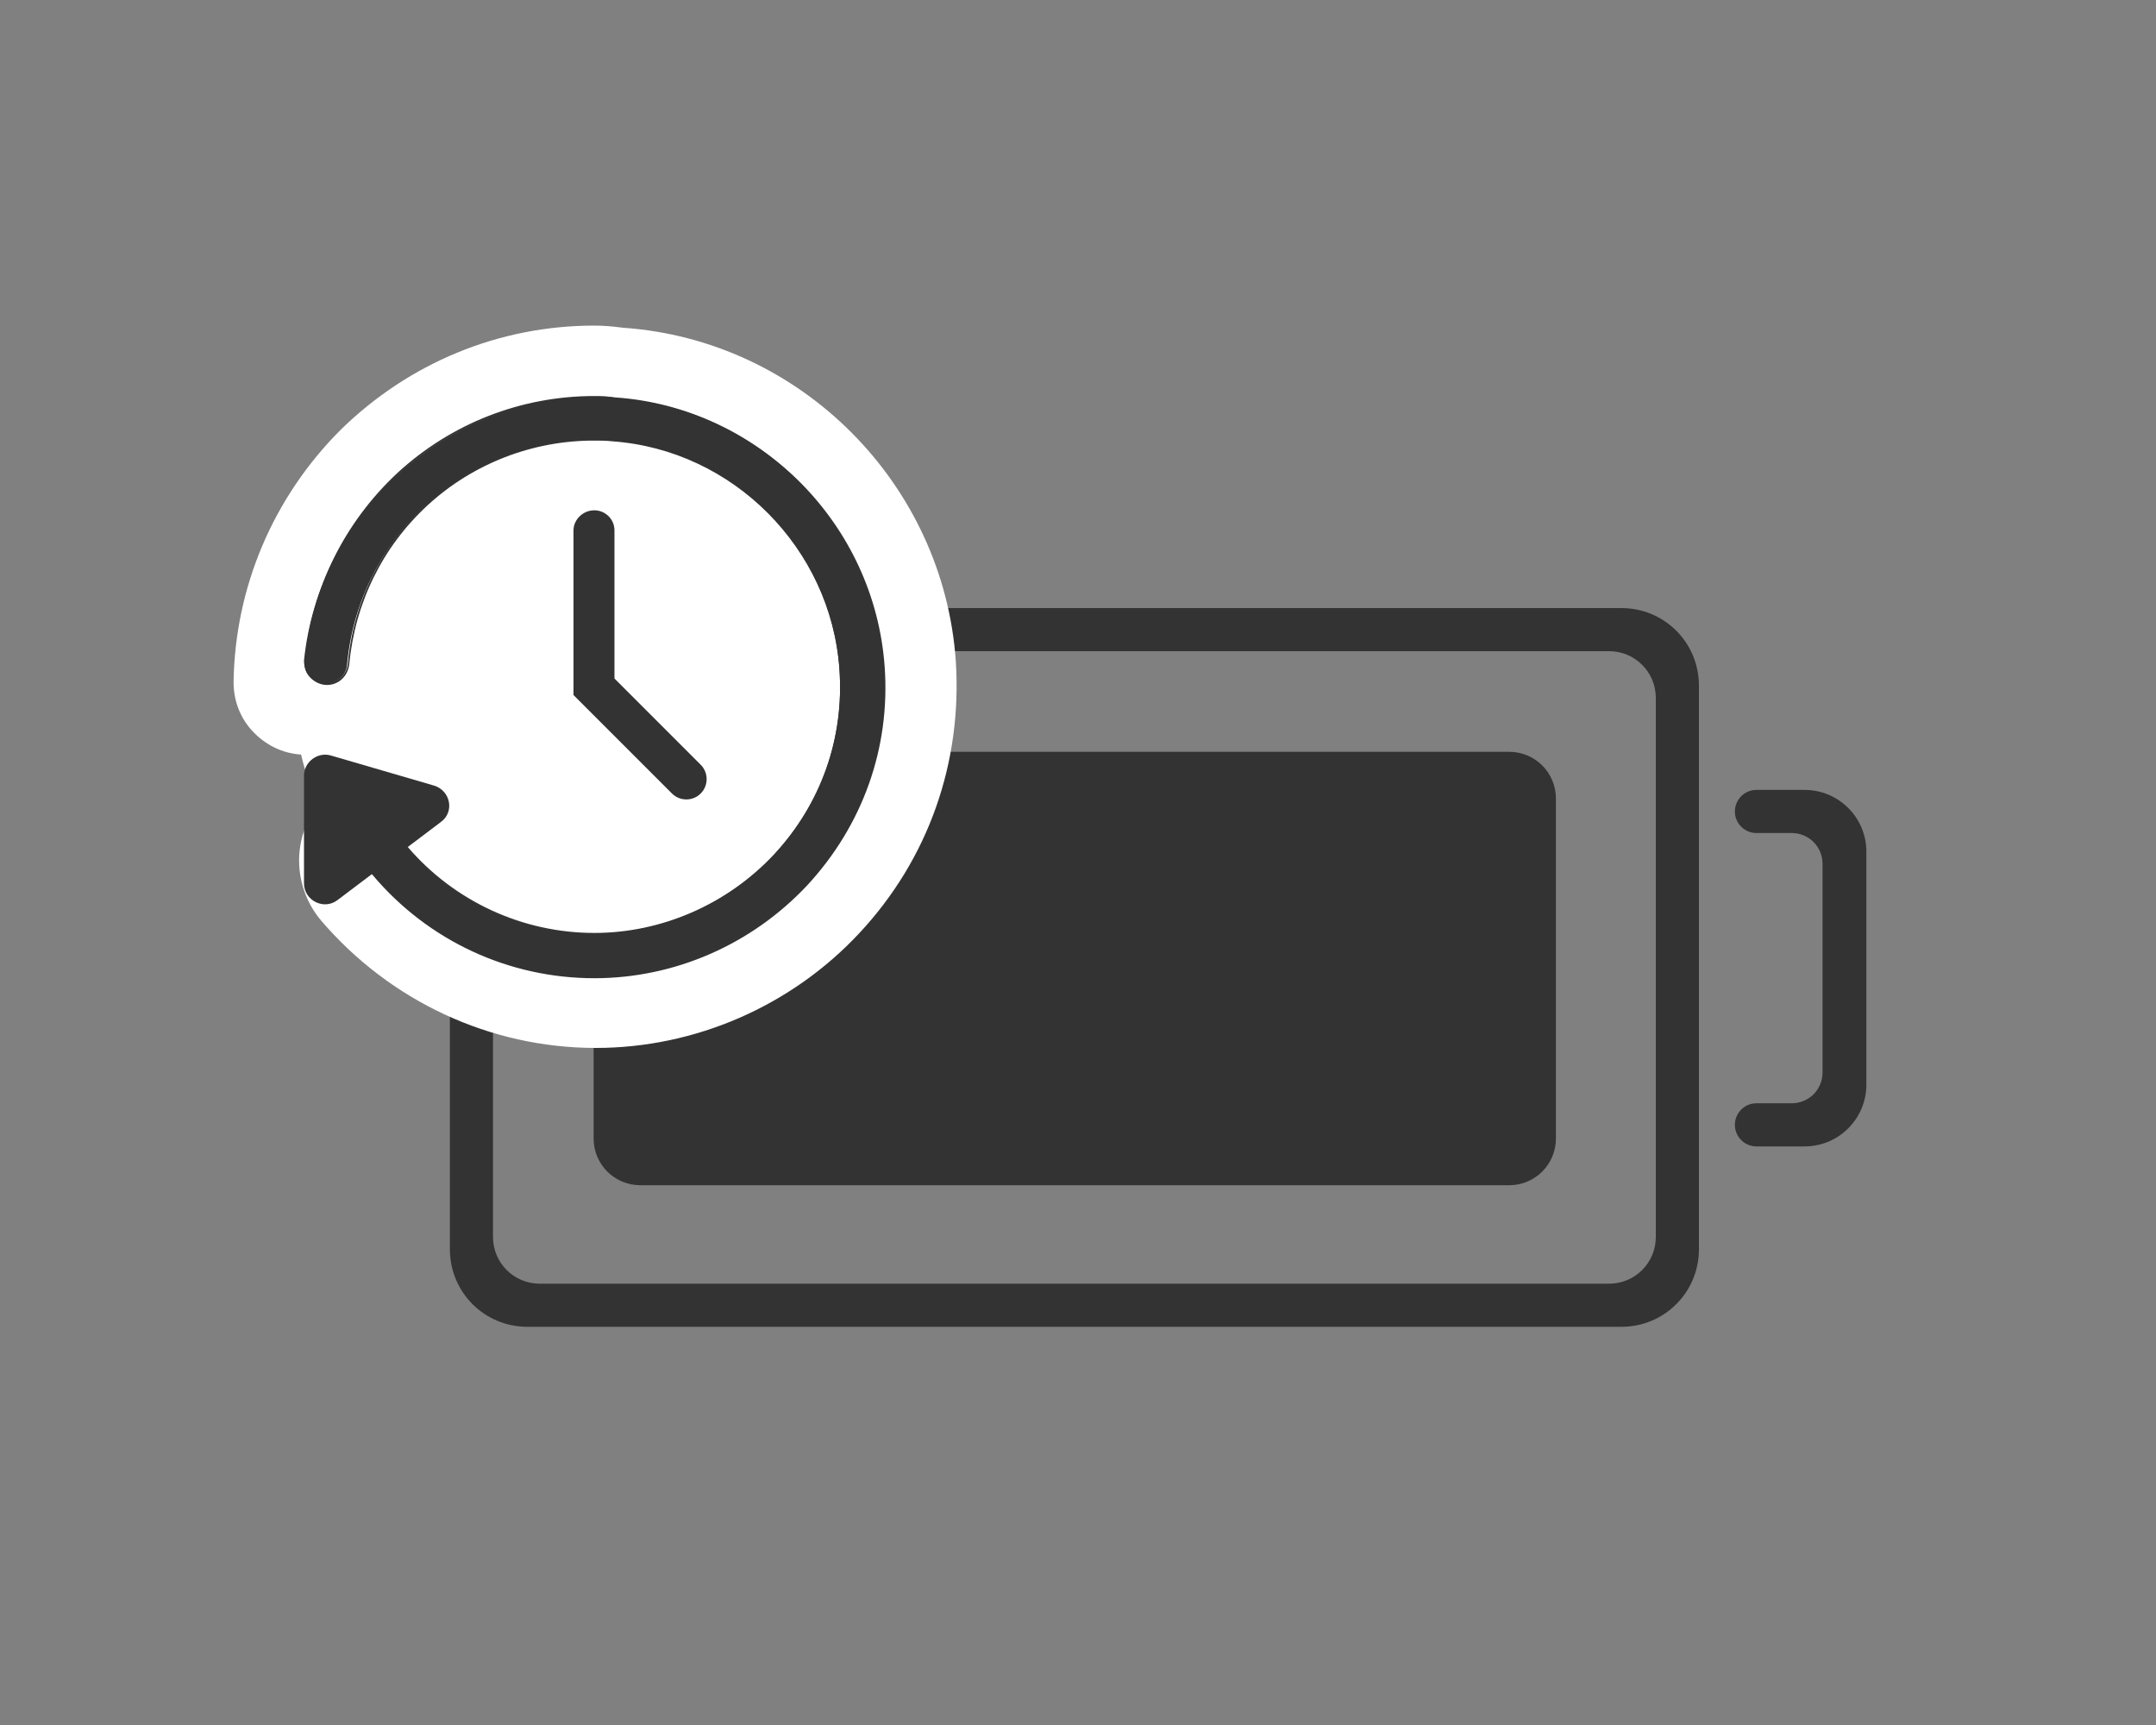
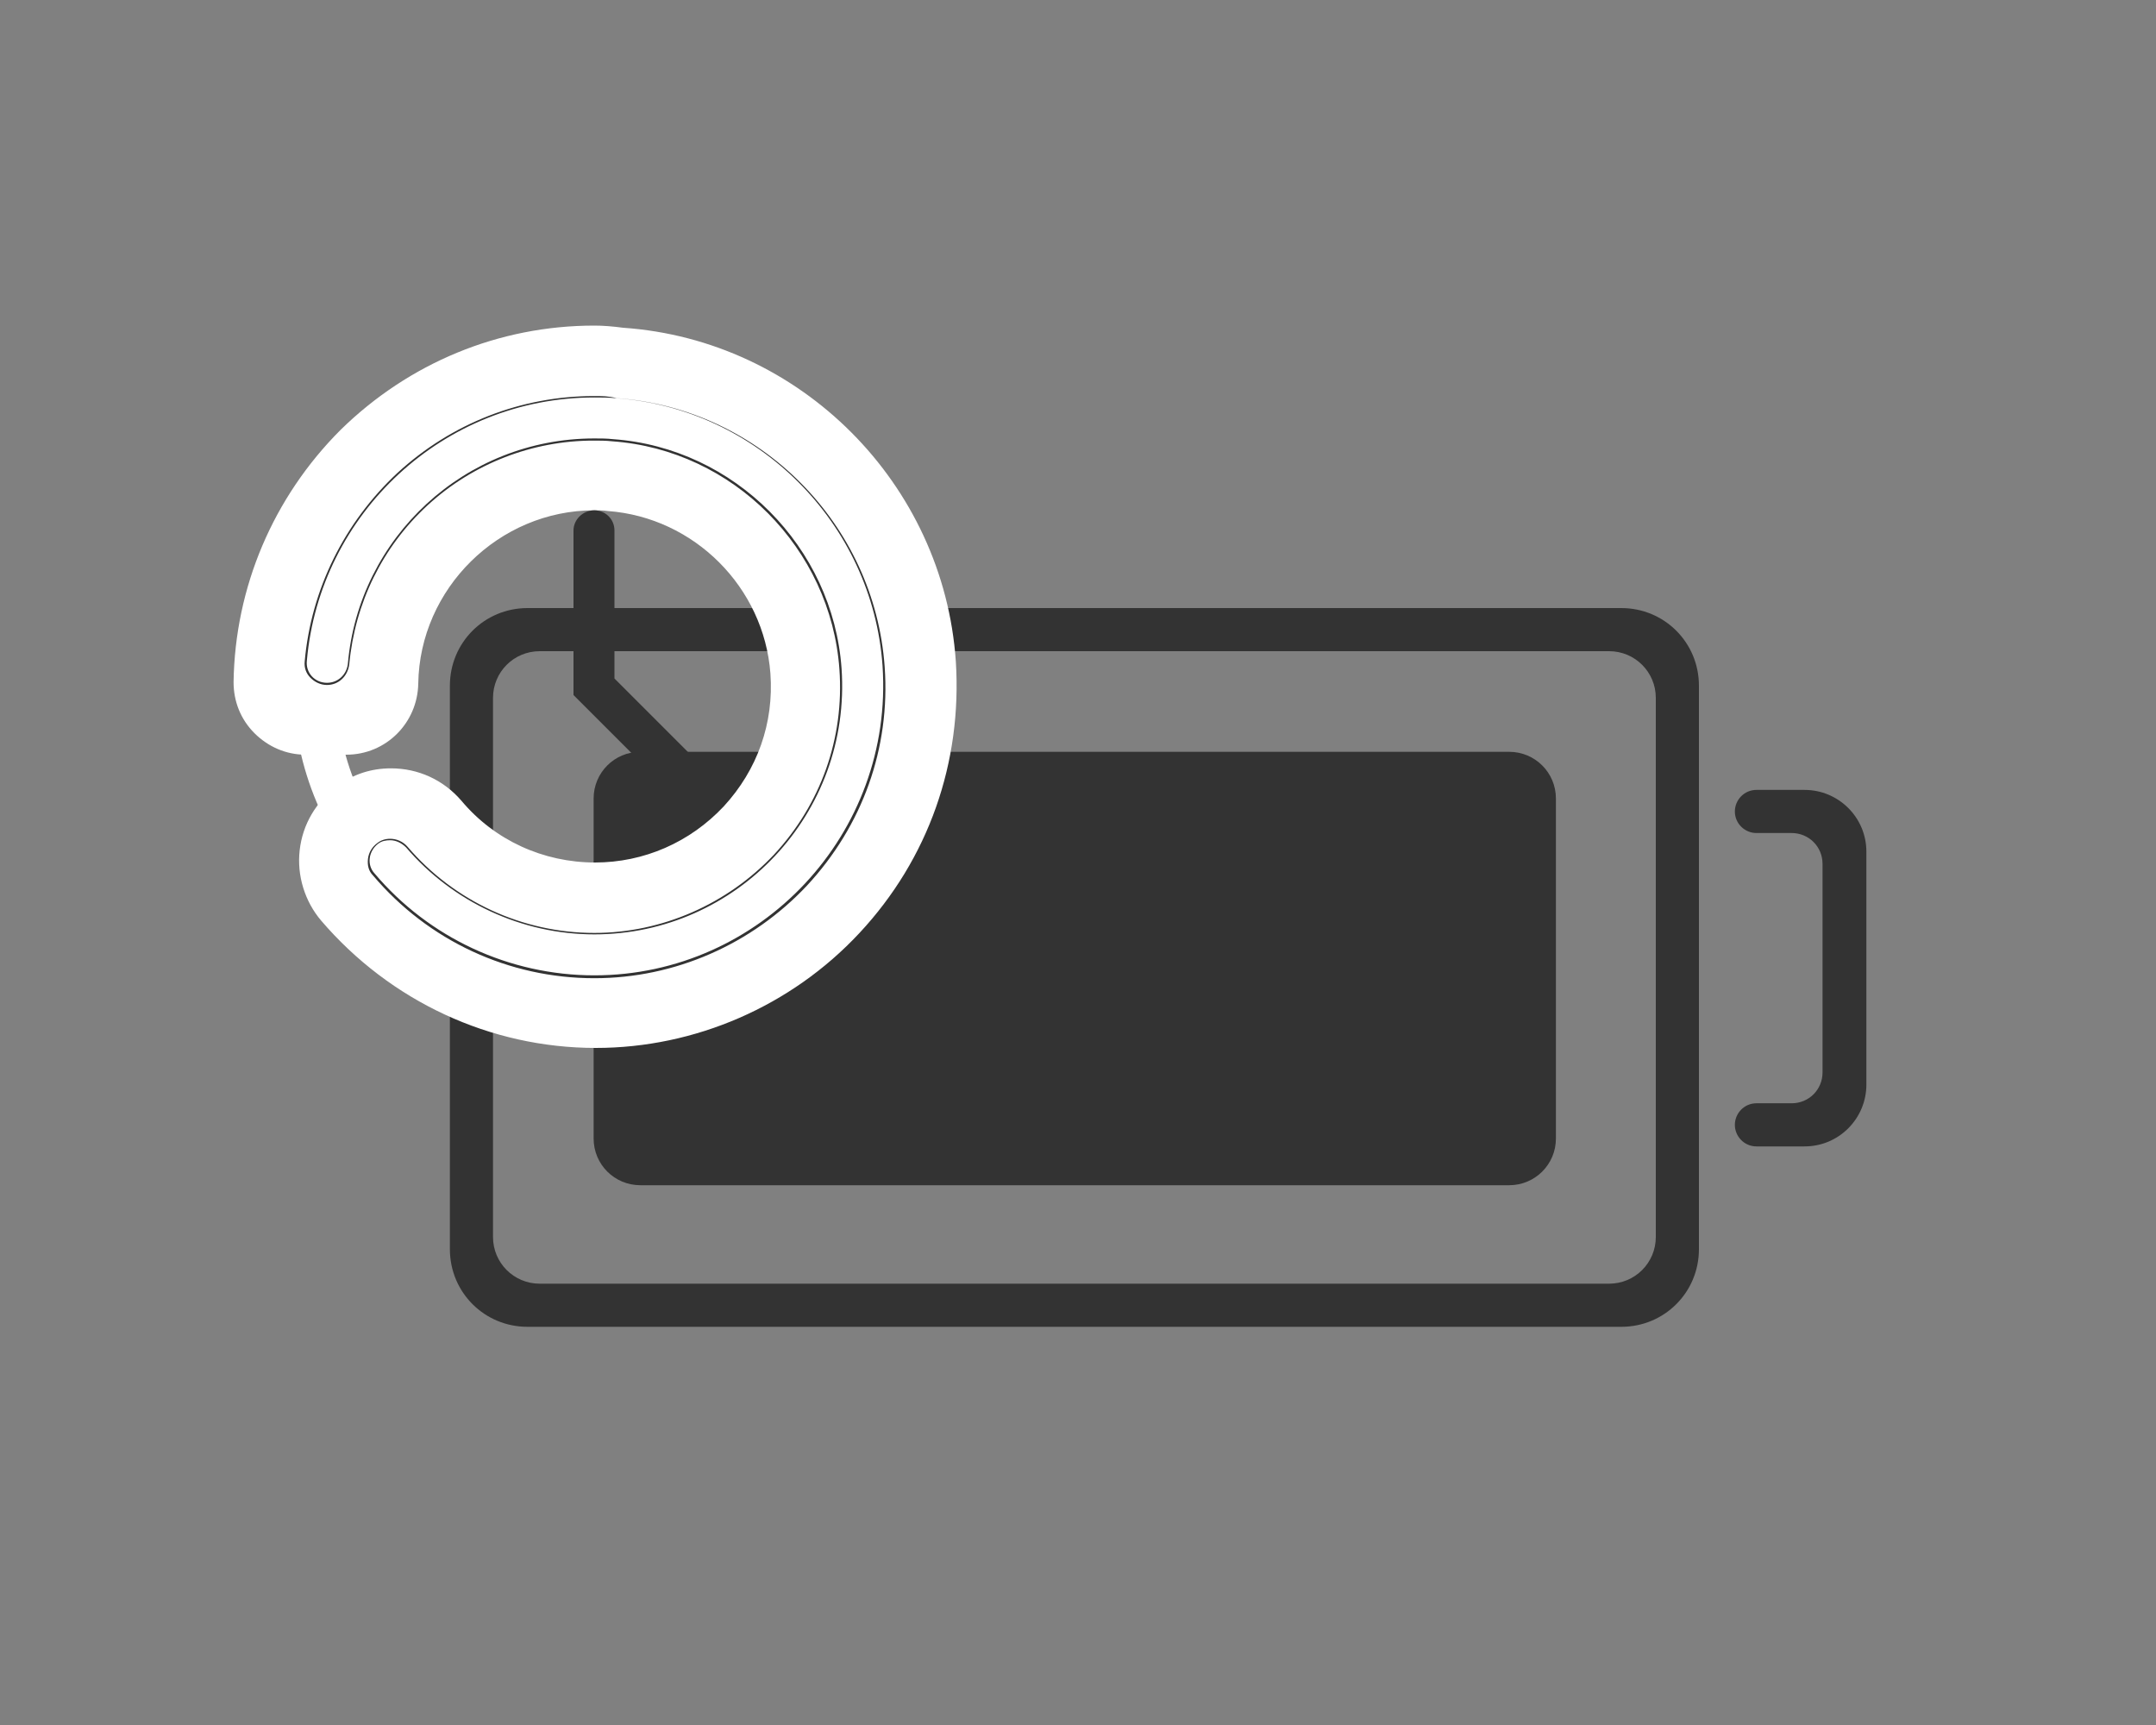
<svg xmlns="http://www.w3.org/2000/svg" version="1.1" id="レイヤー_1" x="0px" y="0px" viewBox="0 0 300 240" style="enable-background:new 0 0 300 240;" xml:space="preserve">
  <rect x="0" y="0" width="300" height="240" fill="#808080" stroke="none" />
  <style type="text/css">
	.st0{fill:#333333;}
	.st1{fill:#FFFFFF;}
</style>
  <g>
    <g>
      <path class="st0" d="M236.4,95.4c0-6-4.8-10.8-10.8-10.8H73.4c-6,0-10.8,4.8-10.8,10.8v78.4c0,6,4.8,10.8,10.8,10.8h152.2    c6,0,10.8-4.8,10.8-10.8V95.4z M68.6,172.1v-75c0-3.6,2.9-6.5,6.5-6.5h148.8c3.6,0,6.5,2.9,6.5,6.5v75c0,3.6-2.9,6.5-6.5,6.5H75.1    C71.5,178.6,68.6,175.7,68.6,172.1z" />
      <path class="st0" d="M89.1,104.6H210c3.6,0,6.5,2.9,6.5,6.5v47.3c0,3.6-2.9,6.5-6.5,6.5H89.1c-3.6,0-6.5-2.9-6.5-6.5v-47.3    C82.6,107.5,85.5,104.6,89.1,104.6z" />
    </g>
    <g>
-       <circle class="st1" cx="82.4" cy="95.5" r="38.6" />
      <path class="st1" d="M82.4,59.9c19.7,0,35.6,15.9,35.6,35.6s-15.9,35.6-35.6,35.6s-35.6-15.9-35.6-35.6S62.7,59.9,82.4,59.9     M82.4,53.9c-22.9,0-41.6,18.7-41.6,41.6s18.7,41.6,41.6,41.6S124,118.5,124,95.5S105.3,53.9,82.4,53.9L82.4,53.9z" />
    </g>
    <g>
      <path class="st1" d="M82.7,140.7c-13.3,0-25.8-5.8-34.4-15.9c-1.4-1.6-2-3.8-1.8-6c0.3-2.2,1.4-4.1,3.2-5.4c1.3-1,2.9-1.5,4.6-1.5    c2.3,0,4.5,1,6,2.8c5.6,6.6,13.8,10.4,22.4,10.4c8.1,0,16-3.4,21.6-9.4c5.6-6.1,8.4-13.9,7.8-22.2c-1-14.5-12.7-26.2-27.2-27.3    c-0.7-0.1-1.5-0.1-2.2-0.1c-16,0-29.3,13-29.5,29.1c0,2.7-2.3,4.9-5,4.9h-5.7c-1.3,0-2.6-0.5-3.6-1.5c-0.9-1-1.5-2.2-1.4-3.6    c0.3-24.6,20.5-44.6,45.2-44.6c1.1,0,2.2,0,3.4,0.1c22.2,1.6,40.1,19.6,41.7,41.8c0.9,12.7-3.4,24.7-12,34    C107.2,135.4,95.2,140.7,82.7,140.7z" />
      <path class="st1" d="M82.7,55.3c1,0,2,0,3,0.1c19.7,1.4,35.7,17.4,37.1,37.2c1.6,23.4-17,43.1-40.1,43.1c-11.8,0-23-5.2-30.6-14.2    c-1.1-1.2-0.8-3.1,0.5-4.1c0.5-0.4,1.1-0.5,1.7-0.5c0.8,0,1.6,0.4,2.2,1C63,125.5,72.6,130,82.7,130c19.8,0,35.8-16.8,34.4-37    c-1.2-16.9-14.9-30.7-31.8-31.9c-0.9-0.1-1.7-0.1-2.6-0.1c-18.9,0-34.2,15.2-34.5,34h-5.7C42.8,73.1,60.7,55.3,82.7,55.3     M82.7,45.3C82.7,45.3,82.7,45.3,82.7,45.3c-13.3,0-25.8,5.2-35.3,14.5C38,69.2,32.7,81.7,32.5,94.9c0,2.7,1,5.2,2.9,7.1    c1.9,1.9,4.4,3,7.1,3h5.7c5.5,0,9.9-4.4,10-9.9C58.4,81.9,69.4,71,82.7,71c0.6,0,1.2,0,1.9,0.1c12,0.9,21.7,10.6,22.6,22.6    c0.5,6.9-1.8,13.4-6.5,18.5c-4.7,5-11.1,7.8-17.9,7.8c-7.2,0-14-3.1-18.6-8.6c-2.5-2.9-6-4.5-9.8-4.5c-2.7,0-5.3,0.8-7.5,2.5    c-2.9,2.1-4.8,5.3-5.2,8.9c-0.4,3.5,0.7,7.1,3,9.8c9.6,11.2,23.5,17.7,38.2,17.7c13.8,0,27.2-5.8,36.7-16    c9.6-10.3,14.3-23.7,13.4-37.8c-1.7-24.7-21.6-44.7-46.3-46.4C85.2,45.4,83.9,45.3,82.7,45.3L82.7,45.3z" />
    </g>
    <g>
-       <path class="st0" d="M82.7,135.8c-11.8,0-23-5.2-30.7-14.2c-0.5-0.6-0.8-1.4-0.7-2.2c0.1-0.8,0.5-1.6,1.2-2.1    c0.5-0.4,1.1-0.6,1.7-0.6c0.9,0,1.7,0.4,2.3,1.1c6.6,7.7,16.1,12.1,26.1,12.1c9.5,0,18.6-4,25.1-11c6.6-7.1,9.8-16.2,9.1-25.9    c-1.2-16.9-14.8-30.6-31.7-31.8c-0.9-0.1-1.7-0.1-2.6-0.1c-17.6,0-32.6,13.7-34.2,31.3c-0.1,1.6-1.4,2.7-3,2.7    c-0.8,0-1.6-0.4-2.2-1c-0.6-0.6-0.8-1.4-0.8-2.2C44.4,71.4,62,55.2,82.7,55.2c1,0,2,0,3,0.1c19.8,1.4,35.8,17.5,37.2,37.3    c0.8,11.3-3,22.1-10.7,30.3C104.5,131.1,93.8,135.8,82.7,135.8z" />
      <path class="st0" d="M82.7,55.3c1,0,2,0,3,0.1c19.7,1.4,35.7,17.4,37.1,37.2c1.6,23.4-17,43.1-40.1,43.1c-11.8,0-23-5.2-30.6-14.2    c-1.1-1.2-0.8-3.1,0.5-4.1v0c0.5-0.4,1.1-0.5,1.7-0.5c0.8,0,1.6,0.4,2.2,1C63,125.5,72.6,130,82.7,130c19.8,0,35.8-16.8,34.4-37    c-1.2-16.9-14.9-30.7-31.8-31.9c-0.9-0.1-1.7-0.1-2.6-0.1c-18,0-32.8,13.8-34.3,31.4C48.2,93.9,47,95,45.5,95h0    c-1.7,0-3-1.4-2.8-3.1C44.5,71.5,61.7,55.3,82.7,55.3 M82.7,55.1l0,0.2L82.7,55.1c-10.2,0-19.9,3.8-27.4,10.7    c-7.4,6.9-12,16.2-12.9,26.2c-0.1,0.9,0.2,1.7,0.8,2.3c0.6,0.6,1.4,1,2.3,1c1.6,0,2.9-1.2,3.1-2.9c0.8-8.5,4.6-16.3,10.9-22.1    c6.3-5.8,14.6-9,23.1-9c0.9,0,1.7,0,2.6,0.1c16.8,1.2,30.4,14.9,31.6,31.7c0.7,9.6-2.6,18.8-9.1,25.8c-6.5,6.9-15.6,10.9-25,10.9    c-10,0-19.5-4.4-26-12c-0.6-0.7-1.5-1.1-2.4-1.1c-0.7,0-1.3,0.2-1.8,0.6c-0.7,0.5-1.2,1.3-1.3,2.2c-0.1,0.9,0.1,1.7,0.7,2.3    c7.7,9.1,18.9,14.3,30.8,14.3c11.2,0,21.9-4.7,29.6-12.9c7.7-8.3,11.6-19.1,10.8-30.4c-1.4-19.9-17.4-36-37.3-37.4    C84.7,55.1,83.7,55.1,82.7,55.1L82.7,55.1z" />
    </g>
    <g>
      <path class="st0" d="M79.8,73.8v22.9l13.7,13.7c1.1,1.1,2.9,1.1,4,0l0,0c1.1-1.1,1.1-2.9,0-4l-12-12V73.8c0-1.6-1.3-2.8-2.8-2.8h0    C81.1,71,79.8,72.3,79.8,73.8z" />
    </g>
-     <path class="st0" d="M42.3,122.9l0-15c0-1.9,1.9-3.3,3.7-2.8l14.4,4.2c2.3,0.7,2.9,3.7,0.9,5.1L47,125.2   C45.1,126.7,42.3,125.3,42.3,122.9z" />
    <path class="st0" d="M244.4,159.5h6.7c4.8,0,8.6-3.9,8.6-8.6v-32.4c0-4.8-3.9-8.6-8.6-8.6h-6.7c-1.7,0-3,1.4-3,3v0c0,1.7,1.4,3,3,3   h4.9c2.4,0,4.3,1.9,4.3,4.3v29c0,2.4-1.9,4.3-4.3,4.3h-4.9c-1.7,0-3,1.4-3,3v0C241.4,158.1,242.7,159.5,244.4,159.5z" />
  </g>
</svg>